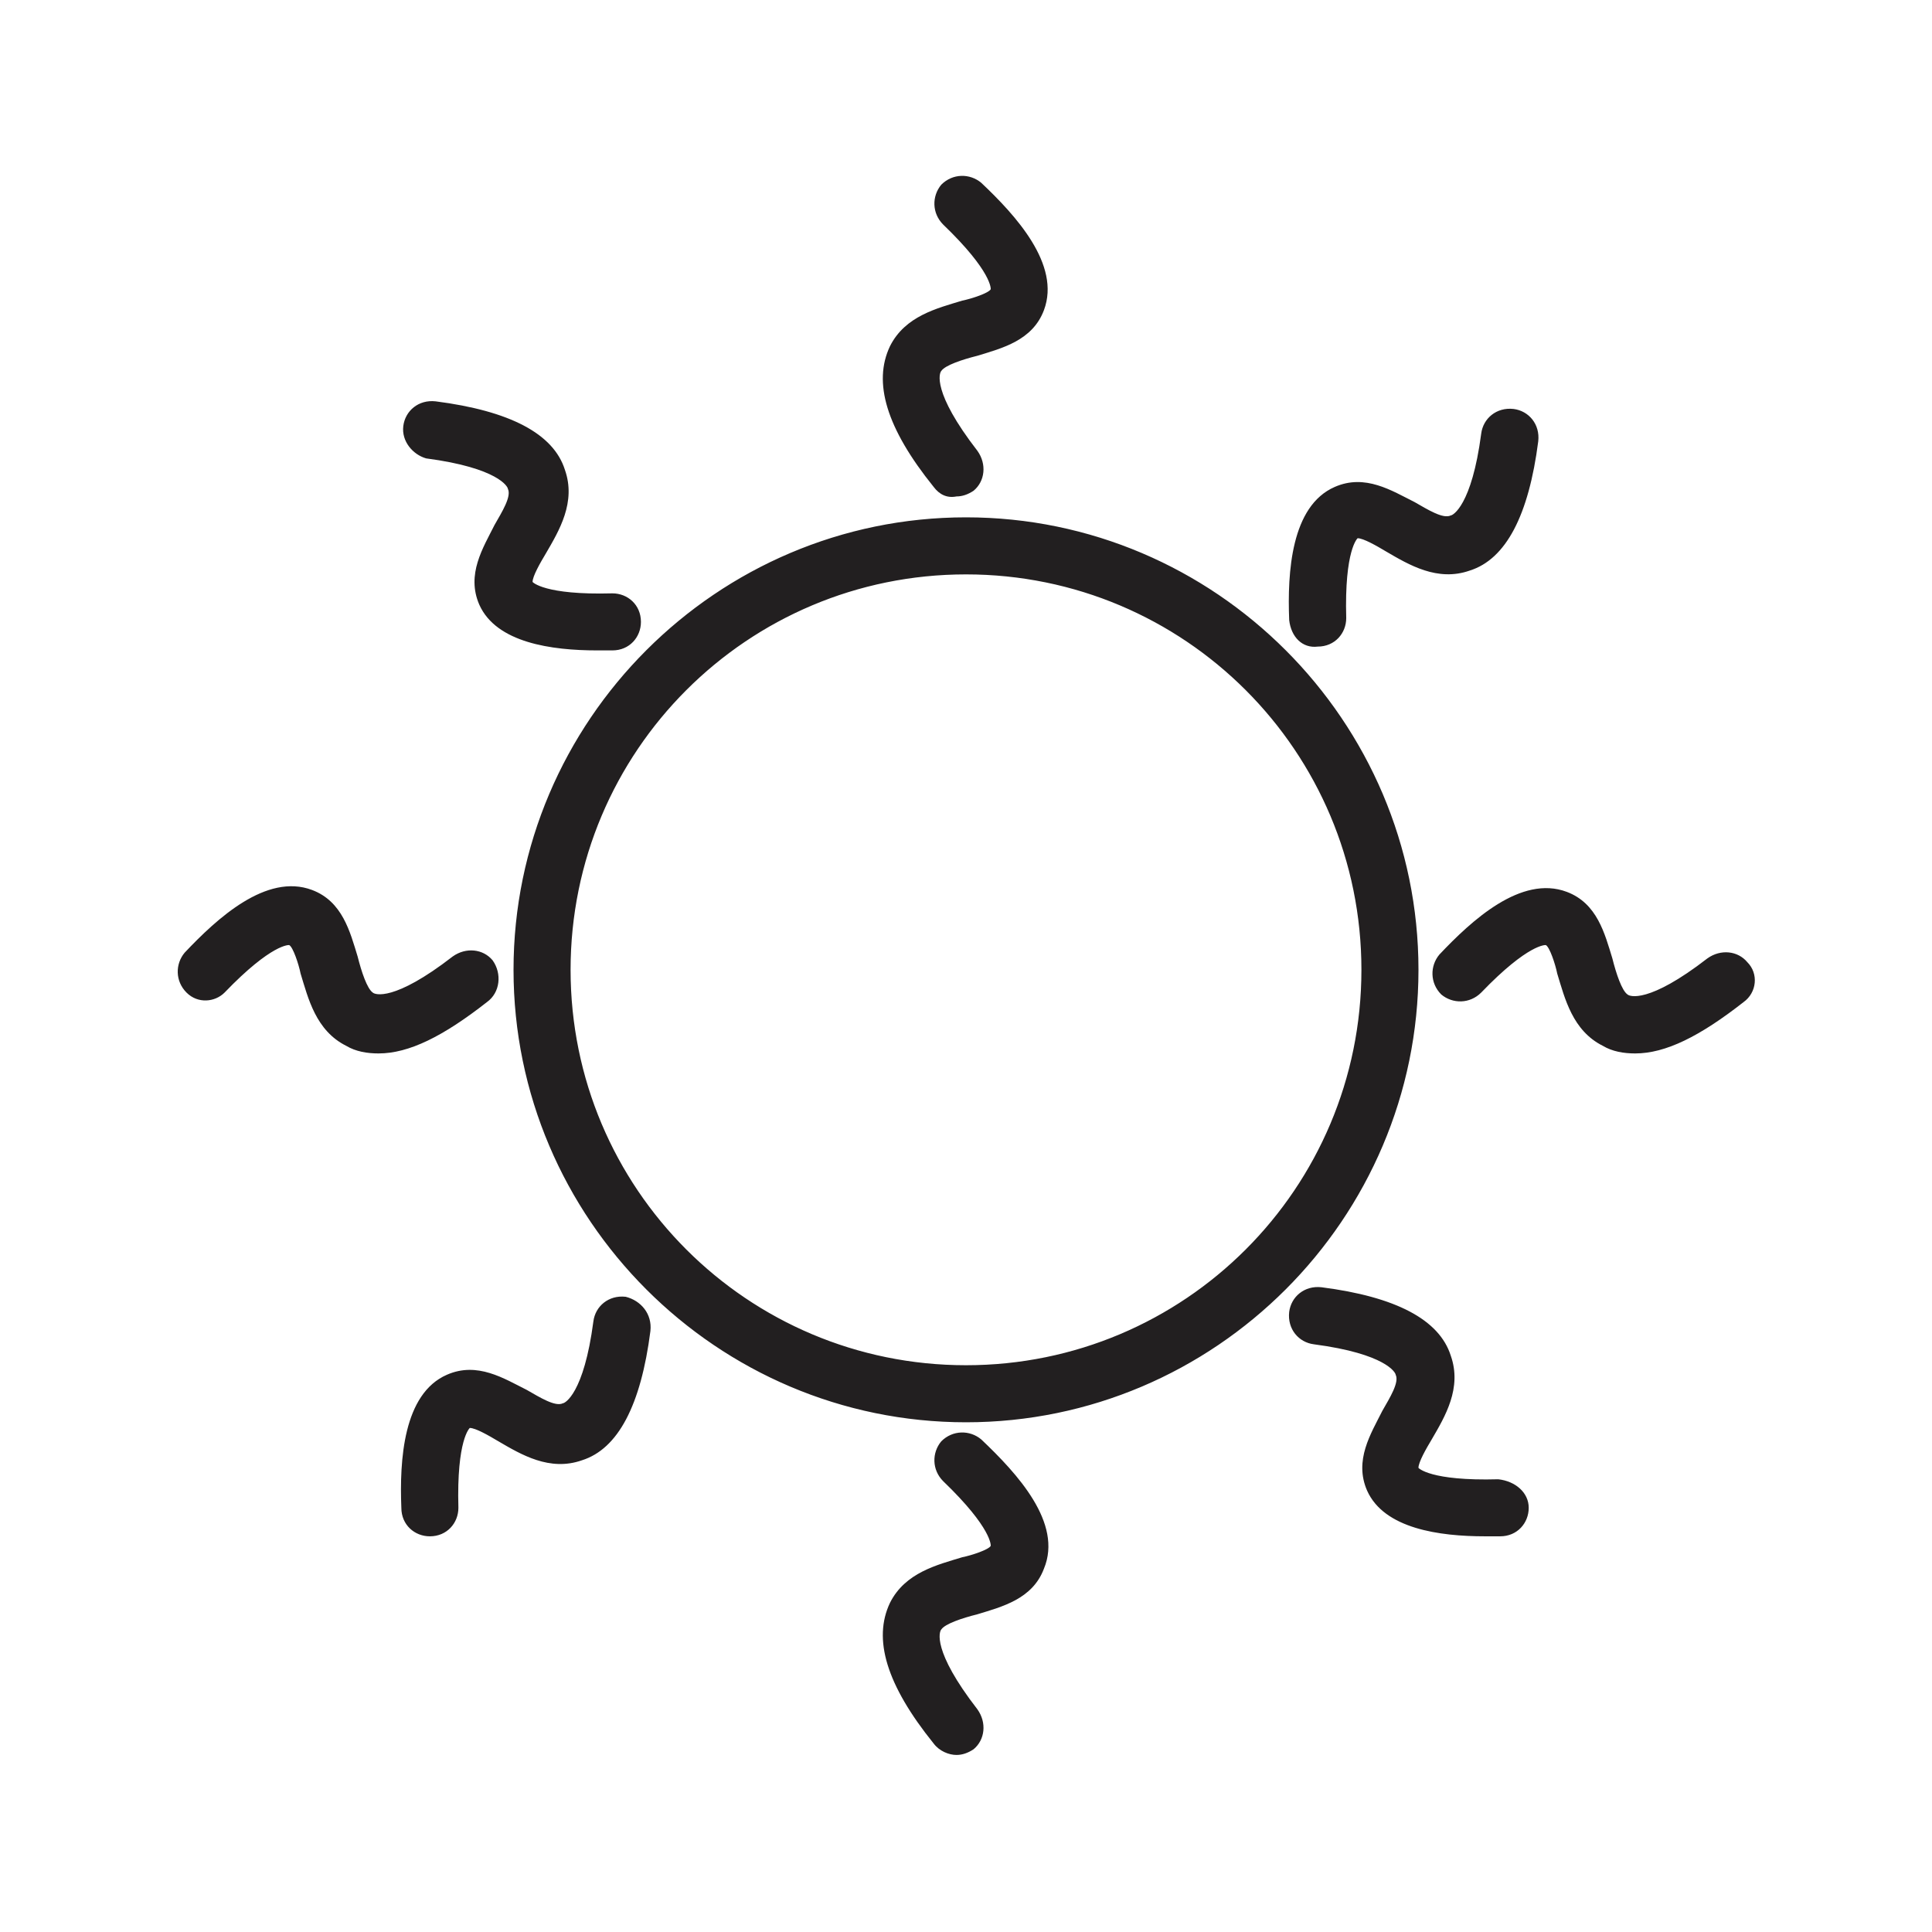
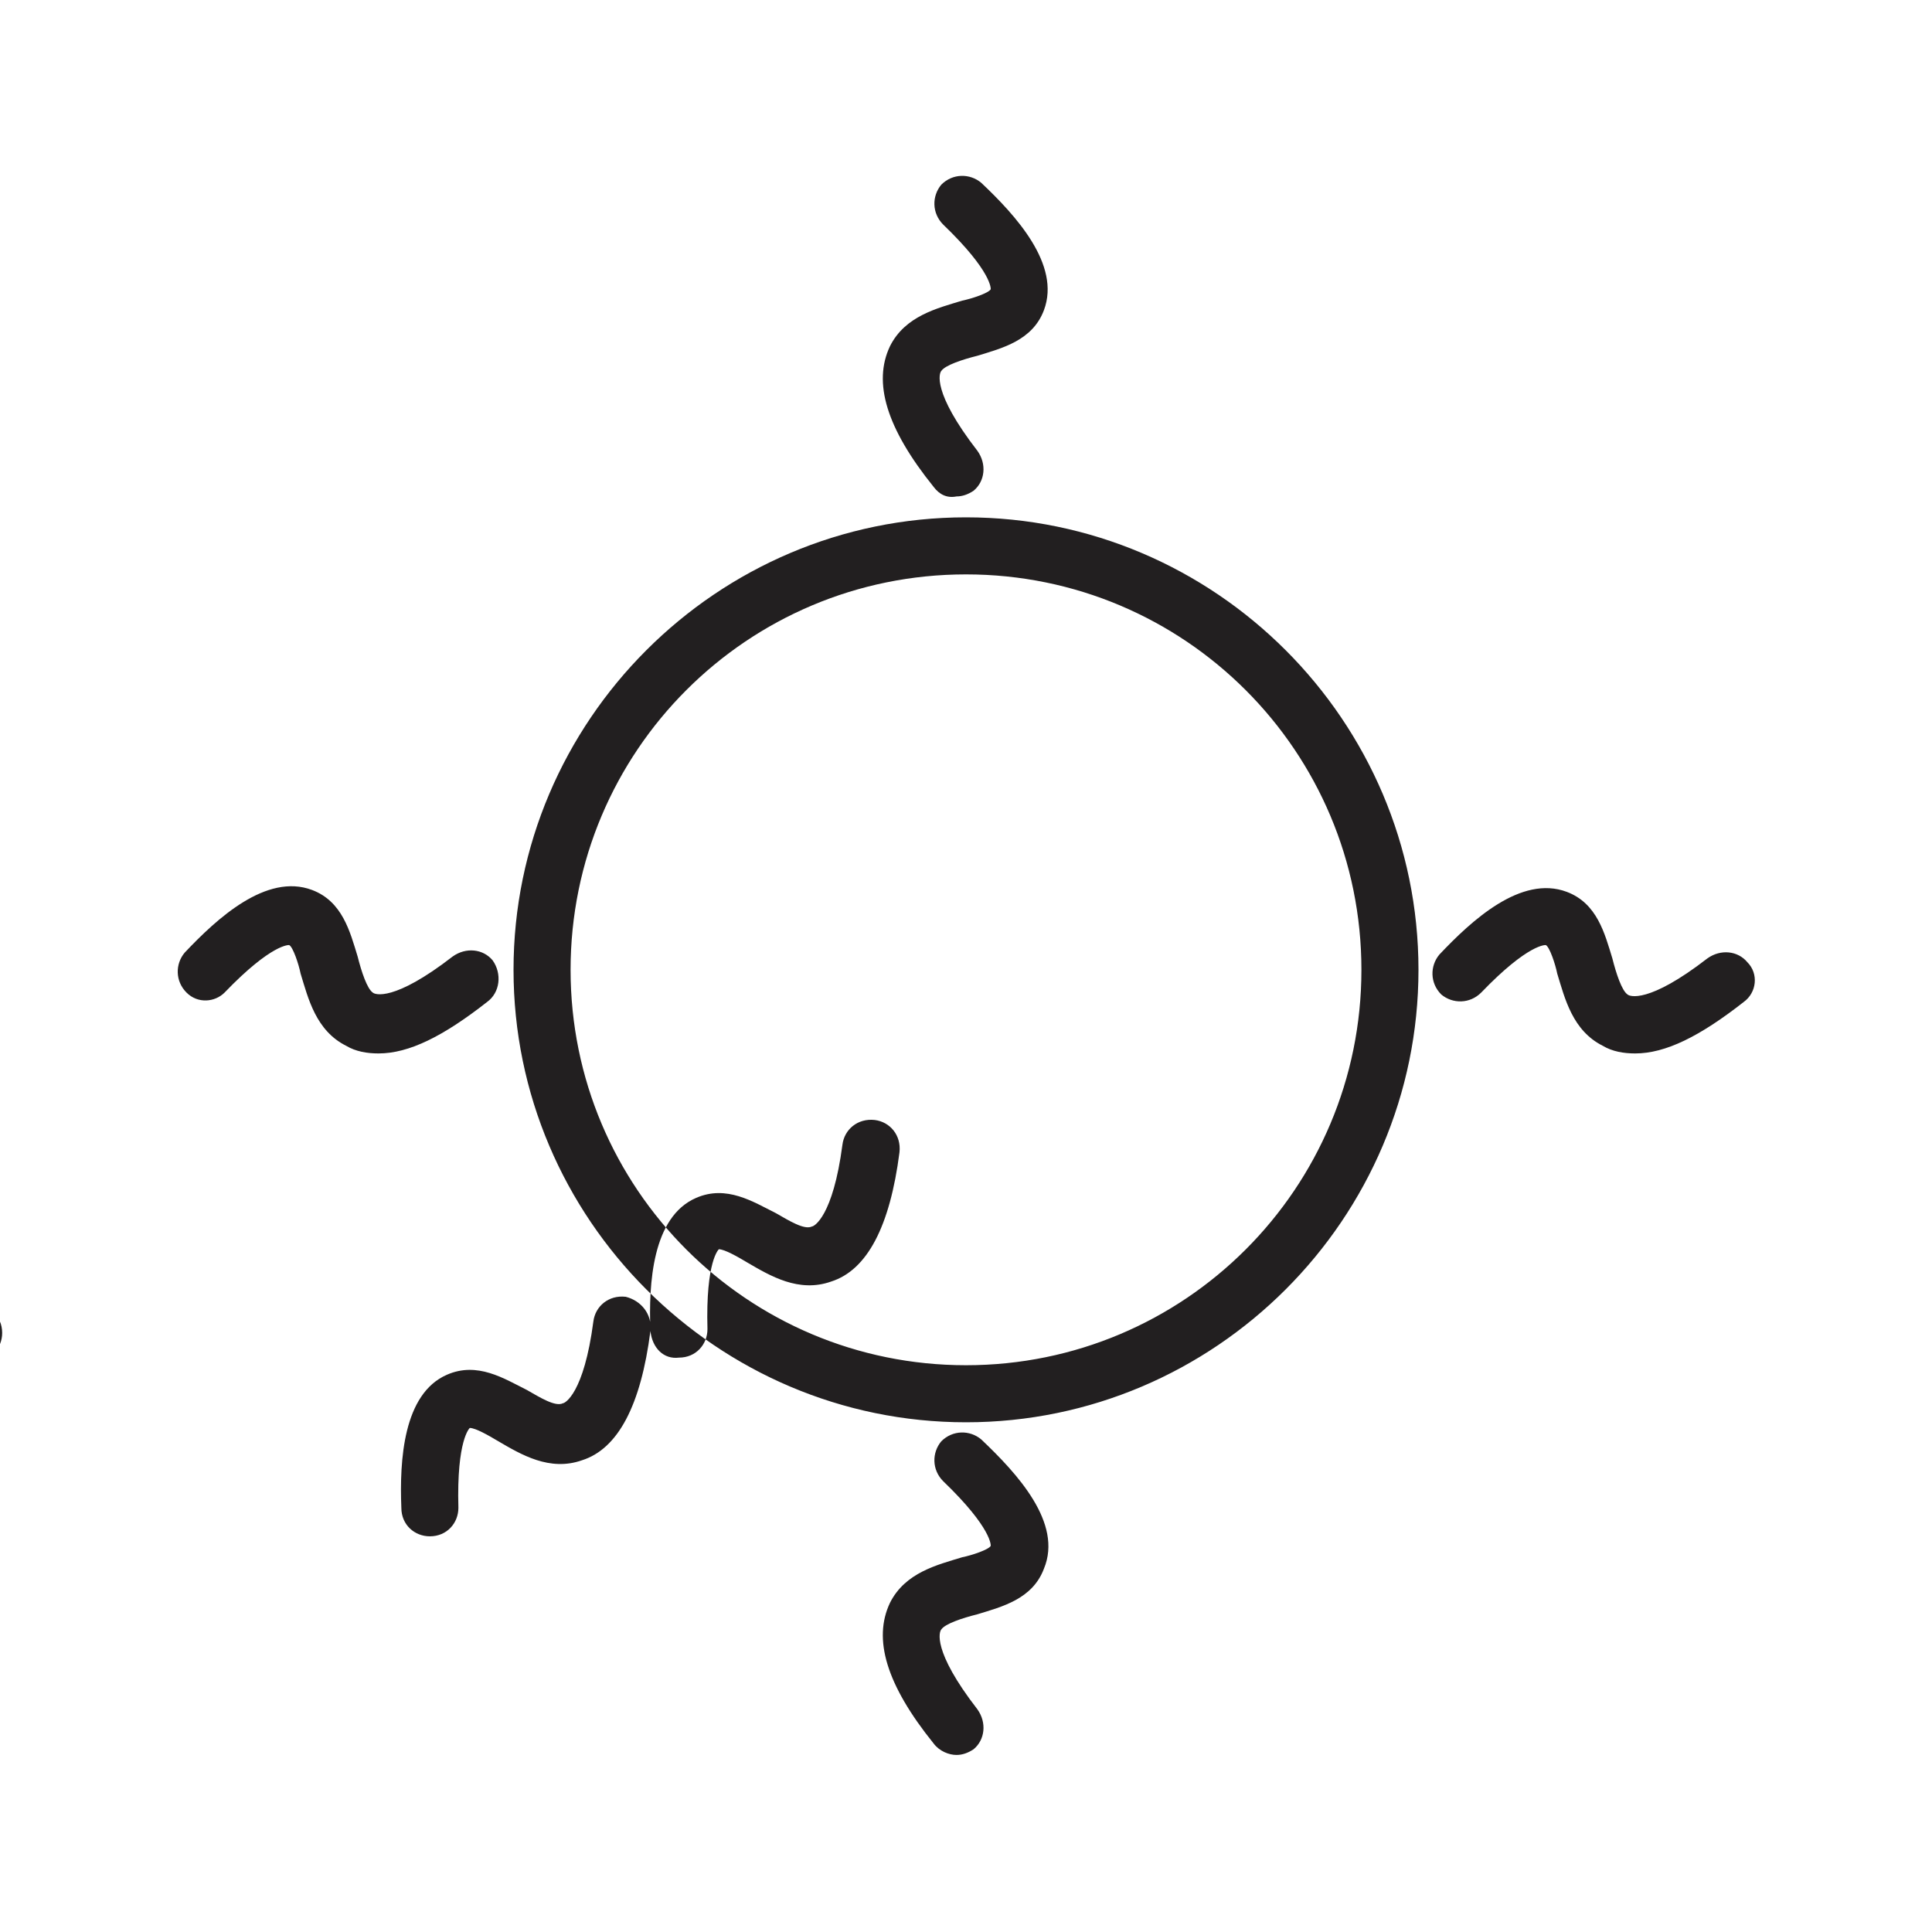
<svg xmlns="http://www.w3.org/2000/svg" width="800px" height="800px" version="1.1" viewBox="144 144 512 512">
-   <path d="m400 281.1c-66 0-119.91 53.906-119.91 119.91s53.906 119.91 119.91 119.91 119.91-53.906 119.91-119.91-53.91-119.91-119.91-119.91zm0 224.7c-57.938 0-104.79-46.855-104.79-104.79s46.852-104.79 104.79-104.79c57.938 0 104.79 46.855 104.79 104.79-0.004 57.938-46.855 104.79-104.79 104.79zm-8.566-232.76c-12.594-15.617-16.121-27.711-11.586-37.281 4.031-8.062 12.594-10.078 19.145-12.09 2.519-0.504 7.055-2.016 7.559-3.023 0 0 0.504-4.535-12.594-17.129-3.023-3.023-3.023-7.559-0.504-10.578 3.023-3.023 7.559-3.023 10.578-0.504 9.07 8.566 21.16 21.664 16.625 33.754-3.023 8.062-11.082 10.078-17.633 12.09-4.031 1.008-8.566 2.519-9.574 4.031-0.504 0.504-2.519 5.543 9.574 21.16 2.519 3.527 2.016 8.062-1.008 10.578-1.512 1.008-3.023 1.512-4.535 1.512-2.519 0.504-4.535-0.504-6.047-2.519zm29.223 286.67c-3.023 8.062-11.082 10.078-17.633 12.09-4.031 1.008-8.566 2.519-9.574 4.031-0.504 0.504-2.519 5.543 9.574 21.16 2.519 3.527 2.016 8.062-1.008 10.578-1.512 1.008-3.023 1.512-4.535 1.512-2.016 0-4.535-1.008-6.047-3.023-12.594-15.617-16.121-27.711-11.586-37.281 4.031-8.062 12.594-10.078 19.145-12.09 2.519-0.504 7.055-2.016 7.559-3.023 0 0 0.504-4.535-12.594-17.129-3.023-3.023-3.023-7.559-0.504-10.578 3.023-3.023 7.559-3.023 10.578-0.504 9.57 9.066 21.66 22.164 16.625 34.258zm-147.62-150.14c-11.586 9.07-20.656 13.602-28.719 13.602-3.023 0-6.047-0.504-8.566-2.016-8.062-4.031-10.078-12.594-12.09-19.145-0.504-2.519-2.016-7.055-3.023-7.559 0 0-4.535-0.504-17.129 12.594-2.519 2.523-7.051 3.027-10.074 0.004-3.023-3.023-3.023-7.559-0.504-10.578 8.566-9.07 21.664-21.16 33.754-16.625 8.062 3.023 10.078 11.082 12.09 17.633 1.008 4.031 2.519 8.566 4.031 9.574 0.504 0.504 5.543 2.519 21.16-9.574 3.527-2.519 8.062-2.016 10.578 1.008 2.523 3.527 2.019 8.562-1.508 11.082zm333.02 0c-11.586 9.07-20.656 13.602-28.719 13.602-3.023 0-6.047-0.504-8.566-2.016-8.062-4.031-10.078-12.594-12.09-19.145-0.504-2.519-2.016-7.055-3.023-7.559 0 0-4.535-0.504-17.129 12.594-3.023 3.023-7.559 3.023-10.578 0.504-3.023-3.023-3.023-7.559-0.504-10.578 8.566-9.07 21.664-21.16 33.754-16.625 8.062 3.023 10.078 11.082 12.09 17.633 1.008 4.031 2.519 8.566 4.031 9.574 0.504 0.504 5.543 2.519 21.16-9.574 3.527-2.519 8.062-2.016 10.578 1.008 3.027 3.027 2.523 8.062-1.004 10.582zm-289.69 87.16c-2.519 19.648-8.566 31.234-18.137 34.258-8.566 3.023-16.121-1.512-22.168-5.039-2.519-1.512-6.047-3.527-7.559-3.527 0 0-3.527 3.023-3.023 21.16 0 4.031-3.023 7.559-7.559 7.559-4.031 0-7.559-3.023-7.559-7.559-0.504-12.594 0.504-30.23 12.09-35.266 8.062-3.527 15.113 1.008 21.16 4.031 3.527 2.016 7.559 4.535 9.574 3.527 0.504 0 5.543-2.519 8.062-21.664 0.504-4.031 4.031-7.055 8.566-6.551 4.031 1.008 7.055 4.535 6.551 9.07zm169.28-188.43c-0.504-12.594 0.504-30.23 12.09-35.266 8.062-3.527 15.113 1.008 21.16 4.031 3.527 2.016 7.559 4.535 9.574 3.527 0.504 0 5.543-2.519 8.062-21.664 0.504-4.031 4.031-7.055 8.566-6.551 4.031 0.504 7.055 4.031 6.551 8.566-2.519 19.648-8.566 31.234-18.137 34.258-8.566 3.023-16.121-1.512-22.168-5.039-2.519-1.512-6.047-3.527-7.559-3.527 0 0-3.527 3.023-3.023 21.16 0 4.031-3.023 7.559-7.559 7.559-4.031 0.504-7.055-2.519-7.559-7.055zm63.48 235.28c0 4.031-3.023 7.559-7.559 7.559h-4.031c-12.09 0-26.703-2.016-31.234-12.09-3.527-8.062 1.008-15.113 4.031-21.16 2.016-3.527 4.535-7.559 3.527-9.574 0-0.504-2.519-5.543-21.664-8.062-4.031-0.504-7.055-4.031-6.551-8.566 0.504-4.031 4.031-7.055 8.566-6.551 19.648 2.519 31.234 8.566 34.258 18.137 3.023 8.566-1.512 16.121-5.039 22.168-1.512 2.519-3.527 6.047-3.527 7.559 0 0 3.023 3.527 21.16 3.023 4.535 0.504 8.062 3.527 8.062 7.559zm-298.25-286.67c0.504-4.031 4.031-7.055 8.566-6.551 19.648 2.519 31.234 8.566 34.258 18.137 3.023 8.566-1.512 16.121-5.039 22.168-1.512 2.519-3.527 6.047-3.527 7.559 0 0 3.023 3.527 21.16 3.023 4.031 0 7.559 3.023 7.559 7.559 0 4.031-3.023 7.559-7.559 7.559h-4.031c-12.09 0-26.703-2.016-31.234-12.09-3.527-8.062 1.008-15.113 4.031-21.16 2.016-3.527 4.535-7.559 3.527-9.574 0-0.504-2.519-5.543-21.664-8.062-3.527-1.012-6.551-4.539-6.047-8.566z" fill="#221f20" />
+   <path d="m400 281.1c-66 0-119.91 53.906-119.91 119.91s53.906 119.91 119.91 119.91 119.91-53.906 119.91-119.91-53.91-119.91-119.91-119.91zm0 224.7c-57.938 0-104.79-46.855-104.79-104.79s46.852-104.79 104.79-104.79c57.938 0 104.79 46.855 104.79 104.79-0.004 57.938-46.855 104.79-104.79 104.79zm-8.566-232.76c-12.594-15.617-16.121-27.711-11.586-37.281 4.031-8.062 12.594-10.078 19.145-12.09 2.519-0.504 7.055-2.016 7.559-3.023 0 0 0.504-4.535-12.594-17.129-3.023-3.023-3.023-7.559-0.504-10.578 3.023-3.023 7.559-3.023 10.578-0.504 9.07 8.566 21.16 21.664 16.625 33.754-3.023 8.062-11.082 10.078-17.633 12.09-4.031 1.008-8.566 2.519-9.574 4.031-0.504 0.504-2.519 5.543 9.574 21.16 2.519 3.527 2.016 8.062-1.008 10.578-1.512 1.008-3.023 1.512-4.535 1.512-2.519 0.504-4.535-0.504-6.047-2.519zm29.223 286.67c-3.023 8.062-11.082 10.078-17.633 12.09-4.031 1.008-8.566 2.519-9.574 4.031-0.504 0.504-2.519 5.543 9.574 21.16 2.519 3.527 2.016 8.062-1.008 10.578-1.512 1.008-3.023 1.512-4.535 1.512-2.016 0-4.535-1.008-6.047-3.023-12.594-15.617-16.121-27.711-11.586-37.281 4.031-8.062 12.594-10.078 19.145-12.09 2.519-0.504 7.055-2.016 7.559-3.023 0 0 0.504-4.535-12.594-17.129-3.023-3.023-3.023-7.559-0.504-10.578 3.023-3.023 7.559-3.023 10.578-0.504 9.57 9.066 21.66 22.164 16.625 34.258zm-147.62-150.14c-11.586 9.07-20.656 13.602-28.719 13.602-3.023 0-6.047-0.504-8.566-2.016-8.062-4.031-10.078-12.594-12.09-19.145-0.504-2.519-2.016-7.055-3.023-7.559 0 0-4.535-0.504-17.129 12.594-2.519 2.523-7.051 3.027-10.074 0.004-3.023-3.023-3.023-7.559-0.504-10.578 8.566-9.07 21.664-21.16 33.754-16.625 8.062 3.023 10.078 11.082 12.09 17.633 1.008 4.031 2.519 8.566 4.031 9.574 0.504 0.504 5.543 2.519 21.16-9.574 3.527-2.519 8.062-2.016 10.578 1.008 2.523 3.527 2.019 8.562-1.508 11.082zm333.02 0c-11.586 9.07-20.656 13.602-28.719 13.602-3.023 0-6.047-0.504-8.566-2.016-8.062-4.031-10.078-12.594-12.09-19.145-0.504-2.519-2.016-7.055-3.023-7.559 0 0-4.535-0.504-17.129 12.594-3.023 3.023-7.559 3.023-10.578 0.504-3.023-3.023-3.023-7.559-0.504-10.578 8.566-9.07 21.664-21.16 33.754-16.625 8.062 3.023 10.078 11.082 12.09 17.633 1.008 4.031 2.519 8.566 4.031 9.574 0.504 0.504 5.543 2.519 21.16-9.574 3.527-2.519 8.062-2.016 10.578 1.008 3.027 3.027 2.523 8.062-1.004 10.582zm-289.69 87.16c-2.519 19.648-8.566 31.234-18.137 34.258-8.566 3.023-16.121-1.512-22.168-5.039-2.519-1.512-6.047-3.527-7.559-3.527 0 0-3.527 3.023-3.023 21.16 0 4.031-3.023 7.559-7.559 7.559-4.031 0-7.559-3.023-7.559-7.559-0.504-12.594 0.504-30.23 12.09-35.266 8.062-3.527 15.113 1.008 21.16 4.031 3.527 2.016 7.559 4.535 9.574 3.527 0.504 0 5.543-2.519 8.062-21.664 0.504-4.031 4.031-7.055 8.566-6.551 4.031 1.008 7.055 4.535 6.551 9.07zc-0.504-12.594 0.504-30.23 12.09-35.266 8.062-3.527 15.113 1.008 21.16 4.031 3.527 2.016 7.559 4.535 9.574 3.527 0.504 0 5.543-2.519 8.062-21.664 0.504-4.031 4.031-7.055 8.566-6.551 4.031 0.504 7.055 4.031 6.551 8.566-2.519 19.648-8.566 31.234-18.137 34.258-8.566 3.023-16.121-1.512-22.168-5.039-2.519-1.512-6.047-3.527-7.559-3.527 0 0-3.527 3.023-3.023 21.16 0 4.031-3.023 7.559-7.559 7.559-4.031 0.504-7.055-2.519-7.559-7.055zm63.48 235.28c0 4.031-3.023 7.559-7.559 7.559h-4.031c-12.09 0-26.703-2.016-31.234-12.09-3.527-8.062 1.008-15.113 4.031-21.16 2.016-3.527 4.535-7.559 3.527-9.574 0-0.504-2.519-5.543-21.664-8.062-4.031-0.504-7.055-4.031-6.551-8.566 0.504-4.031 4.031-7.055 8.566-6.551 19.648 2.519 31.234 8.566 34.258 18.137 3.023 8.566-1.512 16.121-5.039 22.168-1.512 2.519-3.527 6.047-3.527 7.559 0 0 3.023 3.527 21.16 3.023 4.535 0.504 8.062 3.527 8.062 7.559zm-298.25-286.67c0.504-4.031 4.031-7.055 8.566-6.551 19.648 2.519 31.234 8.566 34.258 18.137 3.023 8.566-1.512 16.121-5.039 22.168-1.512 2.519-3.527 6.047-3.527 7.559 0 0 3.023 3.527 21.16 3.023 4.031 0 7.559 3.023 7.559 7.559 0 4.031-3.023 7.559-7.559 7.559h-4.031c-12.09 0-26.703-2.016-31.234-12.09-3.527-8.062 1.008-15.113 4.031-21.16 2.016-3.527 4.535-7.559 3.527-9.574 0-0.504-2.519-5.543-21.664-8.062-3.527-1.012-6.551-4.539-6.047-8.566z" fill="#221f20" />
</svg>